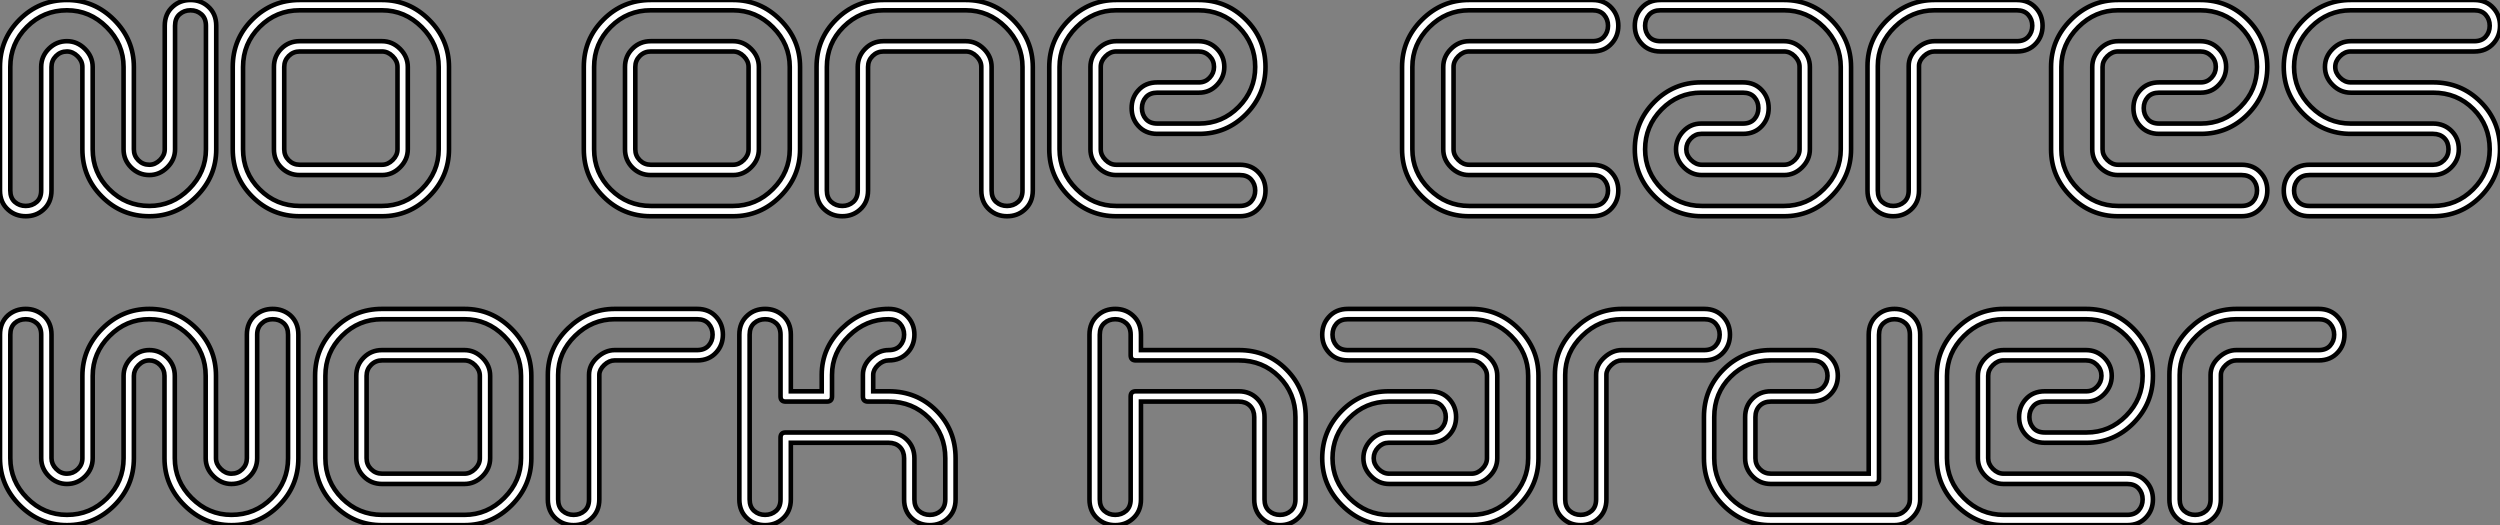
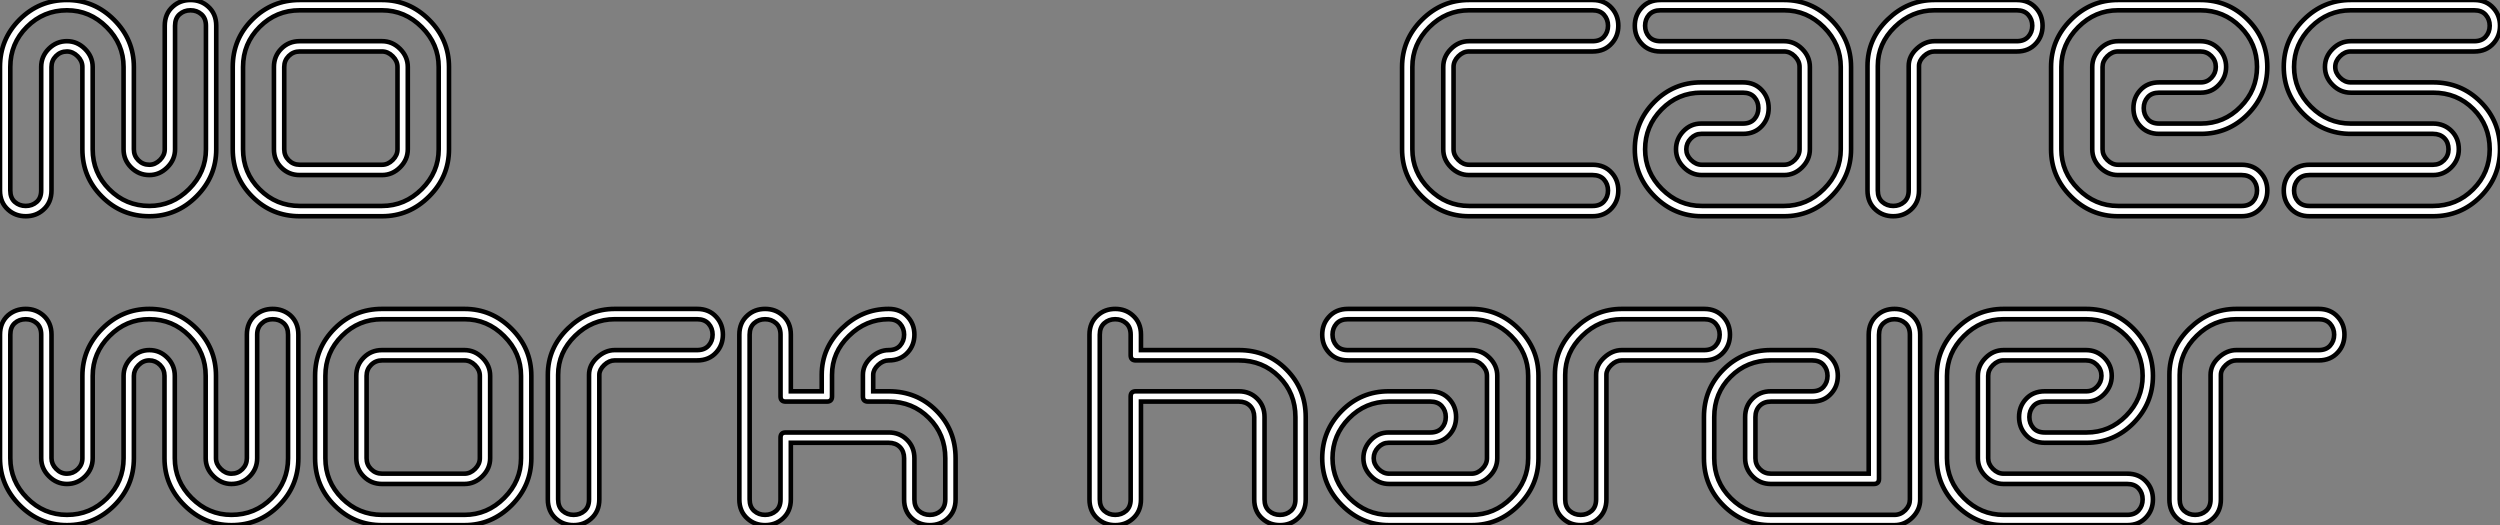
<svg xmlns="http://www.w3.org/2000/svg" viewBox="0.998 10 543.84 114.24">
  <rect x="0.998" y="10" width="543.84" height="114.24" fill="#808080" stroke="none" />
  <path d="M48.83-40.32L48.83-13.44Q48.83-7.50 44.52-3.19Q40.21 1.12 34.27 1.12L34.27 1.12Q28.22 1.12 23.97-3.14Q19.71-7.39 19.71-13.44L19.71-13.44L19.71-31.36Q19.71-32.65 18.68-33.68Q17.64-34.72 16.35-34.72L16.35-34.72Q14.95-34.72 13.97-33.74Q12.99-32.76 12.99-31.36L12.99-31.36L12.99-4.48Q12.99-1.85 11.20-0.28L11.20-0.28Q9.63 1.12 7.39 1.12L7.39 1.12Q5.15 1.12 3.58-0.28L3.58-0.28Q1.79-1.85 1.79-4.48L1.79-4.48L1.79-31.36Q1.79-37.41 6.05-41.66Q10.30-45.92 16.35-45.92L16.35-45.92Q22.29-45.92 26.60-41.61Q30.91-37.30 30.91-31.36L30.91-31.36L30.91-13.44Q30.91-12.04 31.89-11.06Q32.87-10.08 34.27-10.08L34.27-10.08Q35.56-10.08 36.60-11.12Q37.63-12.15 37.63-13.44L37.63-13.44L37.63-40.32Q37.63-42.95 39.42-44.52L39.42-44.52Q40.99-45.92 43.23-45.92L43.23-45.92Q45.47-45.92 47.04-44.52L47.04-44.52Q48.83-42.95 48.83-40.32L48.83-40.32ZM46.59-13.44L46.59-13.44L46.59-40.32Q46.59-41.94 45.61-42.81Q44.63-43.68 43.23-43.68L43.23-43.68Q41.83-43.68 40.85-42.81Q39.87-41.94 39.87-40.32L39.87-40.32L39.87-13.44Q39.87-11.20 38.19-9.52Q36.51-7.84 34.27-7.84L34.27-7.84Q31.98-7.84 30.32-9.49Q28.67-11.14 28.67-13.44L28.67-13.44L28.67-31.36Q28.67-36.34 25.00-40.01Q21.34-43.68 16.35-43.68L16.35-43.68Q11.26-43.68 7.64-40.07Q4.03-36.46 4.03-31.36L4.03-31.36L4.03-4.48Q4.03-2.86 5.01-1.99Q5.99-1.12 7.39-1.12L7.39-1.12Q8.79-1.12 9.77-1.99Q10.75-2.86 10.75-4.48L10.75-4.48L10.75-31.36Q10.75-33.66 12.40-35.31Q14.06-36.96 16.35-36.96L16.35-36.96Q18.59-36.96 20.27-35.28Q21.95-33.60 21.95-31.36L21.95-31.36L21.95-13.44Q21.95-8.34 25.56-4.73Q29.18-1.12 34.27-1.12L34.27-1.12Q39.26-1.12 42.92-4.79Q46.59-8.46 46.59-13.44ZM84.90 1.12L66.98 1.12Q60.93 1.12 56.67-3.14Q52.42-7.39 52.42-13.44L52.42-13.44L52.42-31.36Q52.42-37.41 56.67-41.66Q60.93-45.92 66.98-45.92L66.98-45.92L84.90-45.92Q90.83-45.92 95.14-41.61Q99.46-37.30 99.46-31.36L99.46-31.36L99.46-13.44Q99.46-7.50 95.14-3.19Q90.83 1.12 84.90 1.12L84.90 1.12ZM66.98-1.12L66.98-1.12L84.90-1.12Q89.88-1.12 93.55-4.79Q97.22-8.46 97.22-13.44L97.22-13.44L97.22-31.36Q97.22-36.34 93.55-40.01Q89.88-43.68 84.90-43.68L84.90-43.68L66.98-43.68Q61.88-43.68 58.27-40.07Q54.66-36.46 54.66-31.36L54.66-31.36L54.66-13.44Q54.66-8.34 58.27-4.73Q61.88-1.12 66.98-1.12ZM88.26-13.44L88.26-13.44L88.26-31.36Q88.26-32.65 87.22-33.68Q86.18-34.72 84.90-34.72L84.90-34.72L66.98-34.72Q65.58-34.72 64.60-33.74Q63.62-32.76 63.62-31.36L63.62-31.36L63.62-13.44Q63.62-12.04 64.60-11.06Q65.58-10.08 66.98-10.08L66.98-10.08L84.90-10.08Q86.18-10.08 87.22-11.12Q88.26-12.15 88.26-13.44ZM90.50-31.36L90.50-13.44Q90.50-11.20 88.82-9.52Q87.14-7.84 84.90-7.84L84.90-7.84L66.98-7.84Q64.62-7.84 63-9.46Q61.38-11.09 61.38-13.44L61.38-13.44L61.38-31.36Q61.38-33.71 63-35.34Q64.62-36.96 66.98-36.96L66.98-36.96L84.90-36.96Q87.14-36.96 88.82-35.28Q90.50-33.60 90.50-31.36L90.50-31.36Z" fill="white" stroke="black" transform="translate(0 0) scale(1 1) translate(-0.792 55.92)" />
-   <path d="M34.27 1.12L16.35 1.12Q10.30 1.12 6.05-3.14Q1.79-7.39 1.79-13.44L1.79-13.44L1.79-31.36Q1.79-37.41 6.05-41.66Q10.30-45.92 16.35-45.92L16.35-45.92L34.27-45.92Q40.21-45.92 44.52-41.61Q48.83-37.30 48.83-31.36L48.83-31.36L48.83-13.44Q48.83-7.50 44.52-3.19Q40.21 1.12 34.27 1.12L34.27 1.12ZM16.35-1.12L16.35-1.12L34.27-1.12Q39.26-1.12 42.92-4.79Q46.59-8.46 46.59-13.44L46.59-13.44L46.59-31.36Q46.59-36.34 42.92-40.01Q39.26-43.68 34.27-43.68L34.27-43.68L16.35-43.68Q11.26-43.68 7.64-40.07Q4.03-36.46 4.03-31.36L4.03-31.36L4.03-13.44Q4.03-8.34 7.64-4.73Q11.26-1.12 16.35-1.12ZM37.63-13.44L37.63-13.44L37.63-31.36Q37.63-32.65 36.60-33.68Q35.56-34.72 34.27-34.72L34.27-34.72L16.35-34.72Q14.95-34.72 13.97-33.74Q12.99-32.76 12.99-31.36L12.99-31.36L12.99-13.44Q12.99-12.04 13.97-11.06Q14.95-10.08 16.35-10.08L16.35-10.08L34.27-10.08Q35.56-10.08 36.60-11.12Q37.63-12.15 37.63-13.44ZM39.87-31.36L39.87-13.44Q39.87-11.20 38.19-9.52Q36.51-7.84 34.27-7.84L34.27-7.84L16.35-7.84Q14-7.84 12.38-9.46Q10.75-11.09 10.75-13.44L10.75-13.44L10.75-31.36Q10.75-33.71 12.38-35.34Q14-36.96 16.35-36.96L16.35-36.96L34.27-36.96Q36.51-36.96 38.19-35.28Q39.87-33.60 39.87-31.36L39.87-31.36ZM88.26-4.48L88.26-31.36Q88.26-32.65 87.22-33.68Q86.18-34.72 84.90-34.72L84.90-34.72L66.98-34.72Q65.58-34.72 64.60-33.74Q63.62-32.76 63.62-31.36L63.62-31.36L63.62-4.48Q63.62-1.85 61.82-0.28L61.82-0.28Q60.26 1.12 58.02 1.12L58.02 1.12Q55.78 1.12 54.21-0.28L54.21-0.28Q52.42-1.85 52.42-4.48L52.42-4.48L52.42-31.36Q52.42-37.41 56.67-41.66Q60.93-45.92 66.98-45.92L66.98-45.92L84.90-45.92Q90.83-45.92 95.14-41.61Q99.46-37.30 99.46-31.36L99.46-31.36L99.46-4.48Q99.46-1.85 97.66-0.28L97.66-0.28Q96.10 1.12 93.86 1.12L93.86 1.12Q91.62 1.12 90.05-0.28L90.05-0.28Q88.26-1.85 88.26-4.48L88.26-4.48ZM90.50-31.36L90.50-31.36L90.50-4.48Q90.50-2.86 91.48-1.99Q92.46-1.12 93.86-1.12L93.86-1.12Q95.26-1.12 96.24-1.99Q97.22-2.86 97.22-4.48L97.22-4.48L97.22-31.36Q97.22-36.34 93.55-40.01Q89.88-43.68 84.90-43.68L84.90-43.68L66.98-43.68Q61.88-43.68 58.27-40.07Q54.66-36.46 54.66-31.36L54.66-31.36L54.66-4.48Q54.66-2.86 55.64-1.99Q56.62-1.12 58.02-1.12L58.02-1.12Q59.42-1.12 60.40-1.99Q61.38-2.86 61.38-4.48L61.38-4.48L61.38-31.36Q61.38-33.66 63-35.31Q64.62-36.96 66.98-36.96L66.98-36.96L84.90-36.96Q87.14-36.96 88.82-35.28Q90.50-33.60 90.50-31.36ZM126.56-28L135.63-28Q136.98-28 137.93-29.01Q138.88-30.02 138.88-31.36L138.88-31.36Q138.88-32.76 137.90-33.74Q136.92-34.72 135.52-34.72L135.52-34.72L117.60-34.72Q116.31-34.72 115.28-33.68Q114.24-32.65 114.24-31.36L114.24-31.36L114.24-13.44Q114.24-12.15 115.28-11.12Q116.31-10.08 117.60-10.08L117.60-10.08L144.48-10.08Q147.11-10.08 148.68-8.29L148.68-8.29Q150.08-6.72 150.08-4.48L150.08-4.48Q150.08-2.24 148.68-0.67L148.68-0.67Q147.11 1.12 144.48 1.12L144.48 1.12L117.60 1.12Q111.66 1.12 107.35-3.19Q103.04-7.50 103.04-13.44L103.04-13.44L103.04-31.36Q103.04-37.30 107.35-41.61Q111.66-45.92 117.60-45.92L117.60-45.92L135.52-45.92Q141.57-45.92 145.82-41.66Q150.08-37.41 150.08-31.36L150.08-31.36Q150.08-25.37 145.85-21.08Q141.62-16.80 135.63-16.80L135.63-16.80L126.56-16.80Q123.93-16.80 122.36-18.59L122.36-18.59Q120.96-20.16 120.96-22.40L120.96-22.40Q120.96-24.64 122.36-26.21L122.36-26.21Q123.93-28 126.56-28L126.56-28ZM135.63-25.76L135.63-25.76L126.56-25.76Q124.94-25.76 124.07-24.78Q123.20-23.80 123.20-22.40L123.20-22.40Q123.20-21 124.07-20.02Q124.94-19.04 126.56-19.04L126.56-19.04L135.63-19.04Q140.67-19.04 144.26-22.68Q147.84-26.32 147.84-31.36L147.84-31.36Q147.84-36.46 144.23-40.07Q140.62-43.68 135.52-43.68L135.52-43.68L117.60-43.68Q112.62-43.68 108.95-40.01Q105.28-36.34 105.28-31.36L105.28-31.36L105.28-13.44Q105.28-8.46 108.95-4.79Q112.62-1.12 117.60-1.12L117.60-1.12L144.48-1.12Q146.10-1.12 146.97-2.10Q147.84-3.08 147.84-4.48L147.84-4.48Q147.84-5.88 146.97-6.86Q146.10-7.84 144.48-7.84L144.48-7.84L117.60-7.84Q115.36-7.84 113.68-9.52Q112-11.20 112-13.44L112-13.44L112-31.36Q112-33.60 113.68-35.28Q115.36-36.96 117.60-36.96L117.60-36.96L135.52-36.96Q137.87-36.96 139.50-35.31Q141.12-33.66 141.12-31.36L141.12-31.36Q141.12-29.12 139.52-27.44Q137.93-25.76 135.63-25.76Z" fill="white" stroke="black" transform="translate(127 0) scale(1 1) translate(-0.792 55.92)" />
  <path d="M43.23 1.12L16.35 1.12Q10.42 1.12 6.10-3.19Q1.79-7.50 1.79-13.44L1.79-13.44L1.79-31.36Q1.79-37.30 6.10-41.61Q10.42-45.92 16.35-45.92L16.35-45.92L43.23-45.92Q45.86-45.92 47.43-44.13L47.43-44.13Q48.83-42.56 48.83-40.32L48.83-40.32Q48.83-38.08 47.43-36.51L47.43-36.51Q45.86-34.72 43.23-34.72L43.23-34.72L16.35-34.72Q15.06-34.72 14.03-33.68Q12.99-32.65 12.99-31.36L12.99-31.36L12.99-13.44Q12.99-12.15 14.03-11.12Q15.06-10.08 16.35-10.08L16.35-10.08L43.23-10.08Q45.86-10.08 47.43-8.29L47.43-8.29Q48.83-6.72 48.83-4.48L48.83-4.48Q48.83-2.24 47.43-0.67L47.43-0.67Q45.86 1.12 43.23 1.12L43.23 1.12ZM16.35-1.12L16.35-1.12L43.23-1.12Q44.86-1.12 45.72-2.10Q46.59-3.08 46.59-4.48L46.59-4.48Q46.59-5.88 45.72-6.86Q44.86-7.84 43.23-7.84L43.23-7.84L16.35-7.84Q14.11-7.84 12.43-9.52Q10.75-11.20 10.75-13.44L10.75-13.44L10.75-31.36Q10.75-33.60 12.43-35.28Q14.11-36.96 16.35-36.96L16.35-36.96L43.23-36.96Q44.86-36.96 45.72-37.94Q46.59-38.92 46.59-40.32L46.59-40.32Q46.59-41.72 45.72-42.70Q44.86-43.68 43.23-43.68L43.23-43.68L16.35-43.68Q11.37-43.68 7.70-40.01Q4.03-36.34 4.03-31.36L4.03-31.36L4.03-13.44Q4.03-8.46 7.70-4.79Q11.37-1.12 16.35-1.12ZM75.94-16.80L66.86-16.80Q65.58-16.80 64.60-15.79Q63.62-14.78 63.62-13.44L63.62-13.44Q63.62-12.15 64.65-11.12Q65.69-10.08 66.98-10.08L66.98-10.08L84.90-10.08Q86.18-10.08 87.22-11.12Q88.26-12.15 88.26-13.44L88.26-13.44L88.26-31.36Q88.26-32.65 87.22-33.68Q86.18-34.72 84.90-34.72L84.90-34.72L58.02-34.72Q55.38-34.72 53.82-36.51L53.82-36.51Q52.42-38.08 52.42-40.32L52.42-40.32Q52.42-42.56 53.82-44.13L53.82-44.13Q55.38-45.92 58.02-45.92L58.02-45.92L84.90-45.92Q90.83-45.92 95.14-41.61Q99.46-37.30 99.46-31.36L99.46-31.36L99.46-13.44Q99.46-7.50 95.14-3.19Q90.83 1.12 84.90 1.12L84.90 1.12L66.98 1.12Q61.04 1.12 56.73-3.19Q52.42-7.50 52.42-13.44L52.42-13.44Q52.42-19.43 56.64-23.72Q60.87-28 66.86-28L66.86-28L75.94-28Q78.57-28 80.14-26.21L80.14-26.21Q81.54-24.64 81.54-22.40L81.54-22.40Q81.54-20.16 80.14-18.59L80.14-18.59Q78.57-16.80 75.94-16.80L75.94-16.80ZM66.86-19.04L66.86-19.04L75.94-19.04Q77.56-19.04 78.43-20.02Q79.30-21 79.30-22.40L79.30-22.40Q79.30-23.80 78.43-24.78Q77.56-25.76 75.94-25.76L75.94-25.76L66.86-25.76Q61.82-25.76 58.24-22.12Q54.66-18.48 54.66-13.44L54.66-13.44Q54.66-8.46 58.32-4.79Q61.99-1.12 66.98-1.12L66.98-1.12L84.90-1.12Q89.88-1.12 93.55-4.79Q97.22-8.46 97.22-13.44L97.22-13.44L97.22-31.36Q97.22-36.34 93.55-40.01Q89.88-43.68 84.90-43.68L84.90-43.68L58.02-43.68Q56.39-43.68 55.52-42.70Q54.66-41.72 54.66-40.32L54.66-40.32Q54.66-38.92 55.52-37.94Q56.39-36.96 58.02-36.96L58.02-36.96L84.90-36.96Q87.14-36.96 88.82-35.28Q90.50-33.60 90.50-31.36L90.50-31.36L90.50-13.44Q90.50-11.20 88.82-9.52Q87.14-7.84 84.90-7.84L84.90-7.84L66.98-7.84Q64.74-7.84 63.06-9.52Q61.38-11.20 61.38-13.44L61.38-13.44Q61.38-15.68 62.97-17.36Q64.57-19.04 66.86-19.04ZM135.52-34.72L117.60-34.72Q116.37-34.72 115.30-33.71Q114.24-32.70 114.24-31.58L114.24-31.58L114.24-4.48Q114.24-1.85 112.45-0.28L112.45-0.28Q110.88 1.12 108.64 1.12L108.64 1.12Q106.40 1.12 104.83-0.28L104.83-0.28Q103.04-1.85 103.04-4.48L103.04-4.48L103.04-31.58Q103.04-37.41 107.41-41.66Q111.78-45.92 117.60-45.92L117.60-45.92L135.52-45.92Q138.15-45.92 139.72-44.13L139.72-44.13Q141.12-42.56 141.12-40.32L141.12-40.32Q141.12-38.08 139.72-36.51L139.72-36.51Q138.15-34.72 135.52-34.72L135.52-34.72ZM117.60-36.96L117.60-36.96L135.52-36.96Q137.14-36.96 138.01-37.94Q138.88-38.92 138.88-40.32L138.88-40.32Q138.88-41.72 138.01-42.70Q137.14-43.68 135.52-43.68L135.52-43.68L117.60-43.68Q112.67-43.68 108.98-40.07Q105.28-36.46 105.28-31.58L105.28-31.58L105.28-4.48Q105.28-2.86 106.26-1.99Q107.24-1.12 108.64-1.12L108.64-1.12Q110.04-1.12 111.02-1.99Q112-2.86 112-4.48L112-4.48L112-31.58Q112-33.71 113.76-35.34Q115.53-36.96 117.60-36.96ZM166.49-28L175.56-28Q176.90-28 177.86-29.01Q178.81-30.02 178.81-31.36L178.81-31.36Q178.81-32.76 177.83-33.74Q176.85-34.72 175.45-34.72L175.45-34.72L157.53-34.72Q156.24-34.72 155.20-33.68Q154.17-32.65 154.17-31.36L154.17-31.36L154.17-13.44Q154.17-12.15 155.20-11.12Q156.24-10.08 157.53-10.08L157.53-10.08L184.41-10.08Q187.04-10.08 188.61-8.29L188.61-8.29Q190.01-6.72 190.01-4.48L190.01-4.48Q190.01-2.24 188.61-0.67L188.61-0.67Q187.04 1.12 184.41 1.12L184.41 1.12L157.53 1.12Q151.59 1.12 147.28-3.19Q142.97-7.50 142.97-13.44L142.97-13.44L142.97-31.36Q142.97-37.30 147.28-41.61Q151.59-45.92 157.53-45.92L157.53-45.92L175.45-45.92Q181.50-45.92 185.75-41.66Q190.01-37.41 190.01-31.36L190.01-31.36Q190.01-25.37 185.78-21.08Q181.55-16.80 175.56-16.80L175.56-16.80L166.49-16.80Q163.86-16.80 162.29-18.59L162.29-18.59Q160.89-20.16 160.89-22.40L160.89-22.40Q160.89-24.64 162.29-26.21L162.29-26.21Q163.86-28 166.49-28L166.49-28ZM175.56-25.76L175.56-25.76L166.49-25.76Q164.86-25.76 164.00-24.78Q163.13-23.80 163.13-22.40L163.13-22.40Q163.13-21 164.00-20.02Q164.86-19.04 166.49-19.04L166.49-19.04L175.56-19.04Q180.60-19.04 184.18-22.68Q187.77-26.32 187.77-31.36L187.77-31.36Q187.77-36.46 184.16-40.07Q180.54-43.68 175.45-43.68L175.45-43.68L157.53-43.68Q152.54-43.68 148.88-40.01Q145.21-36.34 145.21-31.36L145.21-31.36L145.21-13.44Q145.21-8.46 148.88-4.79Q152.54-1.12 157.53-1.12L157.53-1.12L184.41-1.12Q186.03-1.12 186.90-2.10Q187.77-3.08 187.77-4.48L187.77-4.48Q187.77-5.88 186.90-6.86Q186.03-7.84 184.41-7.84L184.41-7.84L157.53-7.84Q155.29-7.84 153.61-9.52Q151.93-11.20 151.93-13.44L151.93-13.44L151.93-31.36Q151.93-33.60 153.61-35.28Q155.29-36.96 157.53-36.96L157.53-36.96L175.45-36.96Q177.80-36.96 179.42-35.31Q181.05-33.66 181.05-31.36L181.05-31.36Q181.05-29.12 179.45-27.44Q177.86-25.76 175.56-25.76ZM235.03-34.72L208.15-34.72Q206.86-34.72 205.83-33.68Q204.79-32.65 204.79-31.36L204.79-31.36Q204.79-30.07 205.83-29.04Q206.86-28 208.15-28L208.15-28L226.07-28Q232.18-28 236.40-23.77Q240.63-19.54 240.63-13.44L240.63-13.44Q240.63-7.39 236.38-3.14Q232.12 1.12 226.07 1.12L226.07 1.12L199.19 1.12Q196.56 1.12 194.99-0.67L194.99-0.67Q193.59-2.24 193.59-4.48L193.59-4.48Q193.59-6.72 194.99-8.29L194.99-8.29Q196.56-10.08 199.19-10.08L199.19-10.08L226.07-10.08Q227.47-10.08 228.45-11.06Q229.43-12.04 229.43-13.44L229.43-13.44Q229.43-14.95 228.51-15.88Q227.58-16.80 226.07-16.80L226.07-16.80L208.15-16.80Q202.22-16.80 197.90-21.11Q193.59-25.42 193.59-31.36L193.59-31.36Q193.59-37.30 197.90-41.61Q202.22-45.92 208.15-45.92L208.15-45.92L235.03-45.92Q237.66-45.92 239.23-44.13L239.23-44.13Q240.63-42.56 240.63-40.32L240.63-40.32Q240.63-38.08 239.23-36.51L239.23-36.51Q237.66-34.72 235.03-34.72L235.03-34.72ZM208.15-36.96L208.15-36.96L235.03-36.96Q236.66-36.96 237.52-37.94Q238.39-38.92 238.39-40.32L238.39-40.32Q238.39-41.72 237.52-42.70Q236.66-43.68 235.03-43.68L235.03-43.68L208.15-43.68Q203.17-43.68 199.50-40.01Q195.83-36.34 195.83-31.36L195.83-31.36Q195.83-26.38 199.50-22.71Q203.17-19.04 208.15-19.04L208.15-19.04L226.07-19.04Q228.48-19.04 230.08-17.44Q231.67-15.85 231.67-13.44L231.67-13.44Q231.67-11.14 230.02-9.49Q228.37-7.84 226.07-7.84L226.07-7.84L199.19-7.84Q197.57-7.84 196.70-6.86Q195.83-5.88 195.83-4.48L195.83-4.48Q195.83-3.08 196.70-2.10Q197.57-1.12 199.19-1.12L199.19-1.12L226.07-1.12Q231.17-1.12 234.78-4.73Q238.39-8.34 238.39-13.44L238.39-13.44Q238.39-18.65 234.84-22.20Q231.28-25.76 226.07-25.76L226.07-25.76L208.15-25.76Q205.91-25.76 204.23-27.44Q202.55-29.12 202.55-31.36L202.55-31.36Q202.55-33.60 204.23-35.28Q205.91-36.96 208.15-36.96Z" fill="white" stroke="black" transform="translate(305 0) scale(1 1) translate(-0.792 55.92)" />
  <path d="M66.75-40.32L66.75-13.44Q66.75-7.39 62.50-3.14Q58.24 1.12 52.19 1.12L52.19 1.12Q46.31 1.12 41.97-3.19Q37.63-7.50 37.63-13.44L37.63-13.44L37.63-31.36Q37.63-32.76 36.65-33.74Q35.67-34.72 34.33-34.72L34.33-34.72Q32.98-34.72 31.98-33.68Q30.97-32.65 30.97-31.36L30.97-31.36L30.97-13.44Q30.97-7.39 26.68-3.14Q22.40 1.12 16.41 1.12L16.41 1.12Q10.47 1.12 6.16-3.19Q1.85-7.50 1.85-13.44L1.85-13.44L1.85-40.32Q1.85-42.95 3.58-44.52L3.58-44.52Q5.21-45.92 7.45-45.92L7.45-45.92Q9.63-45.92 11.26-44.52L11.26-44.52Q13.05-42.95 13.05-40.32L13.05-40.32L13.05-13.44Q13.05-12.15 14.06-11.12Q15.06-10.08 16.41-10.08L16.41-10.08Q17.75-10.08 18.76-11.06Q19.77-12.04 19.77-13.44L19.77-13.44L19.77-31.36Q19.77-37.30 24.08-41.61Q28.39-45.92 34.33-45.92L34.33-45.92Q40.32-45.92 44.58-41.66Q48.83-37.41 48.83-31.36L48.83-31.36L48.83-13.44Q48.83-12.15 49.87-11.12Q50.90-10.08 52.19-10.08L52.19-10.08Q53.59-10.08 54.57-11.06Q55.55-12.04 55.55-13.44L55.55-13.44L55.55-40.32Q55.55-42.95 57.34-44.52L57.34-44.52Q58.97-45.92 61.15-45.92L61.15-45.92Q63.39-45.92 65.02-44.52L65.02-44.52Q66.75-42.95 66.75-40.32L66.75-40.32ZM64.51-13.44L64.51-13.44L64.51-40.32Q64.51-41.94 63.56-42.81Q62.61-43.68 61.15-43.68L61.15-43.68Q59.75-43.68 58.86-42.84L58.86-42.84Q57.79-41.94 57.79-40.32L57.79-40.32L57.79-13.44Q57.79-11.14 56.17-9.49Q54.54-7.84 52.19-7.84L52.19-7.84Q50.01-7.84 48.30-9.52Q46.59-11.20 46.59-13.44L46.59-13.44L46.59-31.36Q46.59-36.46 43.01-40.07Q39.42-43.68 34.33-43.68L34.33-43.68Q29.29-43.68 25.65-40.01Q22.01-36.34 22.01-31.36L22.01-31.36L22.01-13.44Q22.01-11.14 20.36-9.49Q18.70-7.84 16.41-7.84L16.41-7.84Q14.17-7.84 12.49-9.52Q10.81-11.20 10.81-13.44L10.81-13.44L10.81-40.32Q10.81-41.94 9.83-42.81Q8.85-43.68 7.45-43.68L7.45-43.68Q5.99-43.68 5.04-42.81Q4.09-41.94 4.09-40.32L4.09-40.32L4.09-13.44Q4.09-8.46 7.73-4.79Q11.37-1.12 16.41-1.12L16.41-1.12Q21.50-1.12 25.12-4.73Q28.73-8.34 28.73-13.44L28.73-13.44L28.73-31.36Q28.73-33.60 30.41-35.28Q32.09-36.96 34.33-36.96L34.33-36.96Q36.62-36.96 38.25-35.31Q39.87-33.66 39.87-31.36L39.87-31.36L39.87-13.44Q39.87-8.46 43.54-4.79Q47.21-1.12 52.19-1.12L52.19-1.12Q57.34-1.12 60.93-4.73Q64.51-8.34 64.51-13.44ZM102.87 1.12L84.95 1.12Q78.90 1.12 74.65-3.14Q70.39-7.39 70.39-13.44L70.39-13.44L70.39-31.36Q70.39-37.41 74.65-41.66Q78.90-45.92 84.95-45.92L84.95-45.92L102.87-45.92Q108.81-45.92 113.12-41.61Q117.43-37.30 117.43-31.36L117.43-31.36L117.43-13.44Q117.43-7.50 113.12-3.19Q108.81 1.12 102.87 1.12L102.87 1.12ZM84.95-1.12L84.95-1.12L102.87-1.12Q107.86-1.12 111.52-4.79Q115.19-8.46 115.19-13.44L115.19-13.44L115.19-31.36Q115.19-36.34 111.52-40.01Q107.86-43.68 102.87-43.68L102.87-43.68L84.95-43.68Q79.86-43.68 76.24-40.07Q72.63-36.46 72.63-31.36L72.63-31.36L72.63-13.44Q72.63-8.34 76.24-4.73Q79.86-1.12 84.95-1.12ZM106.23-13.44L106.23-13.44L106.23-31.36Q106.23-32.65 105.20-33.68Q104.16-34.72 102.87-34.72L102.87-34.72L84.95-34.72Q83.55-34.72 82.57-33.74Q81.59-32.76 81.59-31.36L81.59-31.36L81.59-13.44Q81.59-12.04 82.57-11.06Q83.55-10.08 84.95-10.08L84.95-10.08L102.87-10.08Q104.16-10.08 105.20-11.12Q106.23-12.15 106.23-13.44ZM108.47-31.36L108.47-13.44Q108.47-11.20 106.79-9.52Q105.11-7.84 102.87-7.84L102.87-7.84L84.95-7.84Q82.60-7.84 80.98-9.46Q79.35-11.09 79.35-13.44L79.35-13.44L79.35-31.36Q79.35-33.71 80.98-35.34Q82.60-36.96 84.95-36.96L84.95-36.96L102.87-36.96Q105.11-36.96 106.79-35.28Q108.47-33.60 108.47-31.36L108.47-31.36ZM153.50-34.72L135.58-34.72Q134.34-34.72 133.28-33.71Q132.22-32.70 132.22-31.58L132.22-31.58L132.22-4.48Q132.22-1.85 130.42-0.28L130.42-0.28Q128.86 1.12 126.62 1.12L126.62 1.12Q124.38 1.12 122.81-0.28L122.81-0.28Q121.02-1.85 121.02-4.48L121.02-4.48L121.02-31.58Q121.02-37.41 125.38-41.66Q129.75-45.92 135.58-45.92L135.58-45.92L153.50-45.92Q156.13-45.92 157.70-44.13L157.70-44.13Q159.10-42.56 159.10-40.32L159.10-40.32Q159.10-38.08 157.70-36.51L157.70-36.51Q156.13-34.72 153.50-34.72L153.50-34.72ZM135.58-36.96L135.58-36.96L153.50-36.96Q155.12-36.96 155.99-37.94Q156.86-38.92 156.86-40.32L156.86-40.32Q156.86-41.72 155.99-42.70Q155.12-43.68 153.50-43.68L153.50-43.68L135.58-43.68Q130.65-43.68 126.95-40.07Q123.26-36.46 123.26-31.58L123.26-31.58L123.26-4.48Q123.26-2.86 124.24-1.99Q125.22-1.12 126.62-1.12L126.62-1.12Q128.02-1.12 129.00-1.99Q129.98-2.86 129.98-4.48L129.98-4.48L129.98-31.58Q129.98-33.71 131.74-35.34Q133.50-36.96 135.58-36.96ZM162.68-4.48L162.68-40.32Q162.68-42.95 164.47-44.52L164.47-44.52Q166.04-45.92 168.28-45.92L168.28-45.92Q170.52-45.92 172.09-44.52L172.09-44.52Q173.88-42.95 173.88-40.32L173.88-40.32L173.88-28L180.60-28L180.60-31.58Q180.60-37.41 184.97-41.66Q189.34-45.92 195.16-45.92L195.16-45.92Q197.79-45.92 199.36-44.13L199.36-44.13Q200.76-42.56 200.76-40.32L200.76-40.32Q200.76-38.08 199.36-36.51L199.36-36.51Q197.79-34.72 195.16-34.72L195.16-34.72Q193.93-34.72 192.86-33.71Q191.80-32.70 191.80-31.58L191.80-31.58L191.80-28L195.16-28Q201.32-28 205.52-23.80Q209.72-19.60 209.72-13.44L209.72-13.44L209.72-4.48Q209.72-1.85 207.93-0.28L207.93-0.28Q206.36 1.12 204.12 1.12L204.12 1.12Q201.88 1.12 200.31-0.28L200.31-0.28Q198.52-1.85 198.52-4.48L198.52-4.48L198.52-13.44Q198.52-14.95 197.60-15.88Q196.67-16.80 195.16-16.80L195.16-16.80L173.88-16.80L173.88-4.48Q173.88-1.85 172.09-0.28L172.09-0.28Q170.52 1.12 168.28 1.12L168.28 1.12Q166.04 1.12 164.47-0.28L164.47-0.28Q162.68-1.85 162.68-4.48L162.68-4.48ZM164.92-40.32L164.92-40.32L164.92-4.48Q164.92-2.86 165.90-1.99Q166.88-1.12 168.28-1.12L168.28-1.12Q169.68-1.12 170.66-1.99Q171.64-2.86 171.64-4.48L171.64-4.48L171.64-17.92Q171.64-19.04 172.76-19.04L172.76-19.04L195.16-19.04Q197.57-19.04 199.16-17.44Q200.76-15.85 200.76-13.44L200.76-13.44L200.76-4.48Q200.76-2.86 201.74-1.99Q202.72-1.12 204.12-1.12L204.12-1.12Q205.52-1.12 206.50-1.99Q207.48-2.86 207.48-4.48L207.48-4.48L207.48-13.44Q207.48-18.65 203.92-22.20Q200.37-25.76 195.16-25.76L195.16-25.76L190.68-25.76Q189.56-25.76 189.56-26.88L189.56-26.88L189.56-31.58Q189.56-33.71 191.32-35.34Q193.09-36.96 195.16-36.96L195.16-36.96Q196.78-36.96 197.65-37.94Q198.52-38.92 198.52-40.32L198.52-40.32Q198.52-41.72 197.65-42.70Q196.78-43.68 195.16-43.68L195.16-43.68Q190.23-43.68 186.54-40.07Q182.84-36.46 182.84-31.58L182.84-31.58L182.84-26.88Q182.84-25.76 181.72-25.76L181.72-25.76L172.76-25.76Q171.64-25.76 171.64-26.88L171.64-26.88L171.64-40.32Q171.64-41.94 170.66-42.81Q169.68-43.68 168.28-43.68L168.28-43.68Q166.88-43.68 165.90-42.81Q164.92-41.94 164.92-40.32Z" fill="white" stroke="black" transform="translate(0 67.2) scale(1 1) translate(-0.848 55.92)" />
  <path d="M1.79-4.48L1.79-40.32Q1.79-42.95 3.58-44.52L3.58-44.52Q5.15-45.92 7.39-45.92L7.39-45.92Q9.63-45.92 11.20-44.52L11.20-44.52Q12.99-42.95 12.99-40.32L12.99-40.32L12.99-36.96L34.27-36.96Q40.43-36.96 44.63-32.73Q48.83-28.50 48.83-22.40L48.83-22.40L48.83-4.48Q48.83-1.85 47.04-0.28L47.04-0.28Q45.47 1.12 43.23 1.12L43.23 1.12Q40.99 1.12 39.42-0.28L39.42-0.28Q37.63-1.85 37.63-4.48L37.63-4.48L37.63-22.40Q37.63-23.91 36.71-24.84Q35.78-25.76 34.27-25.76L34.27-25.76L12.99-25.76L12.99-4.48Q12.99-1.85 11.20-0.28L11.20-0.28Q9.63 1.12 7.39 1.12L7.39 1.12Q5.15 1.12 3.58-0.28L3.58-0.28Q1.79-1.85 1.79-4.48L1.79-4.48ZM4.03-40.32L4.03-40.32L4.03-4.48Q4.03-2.86 5.01-1.99Q5.99-1.12 7.39-1.12L7.39-1.12Q8.79-1.12 9.77-1.99Q10.75-2.86 10.75-4.48L10.75-4.48L10.75-26.88Q10.75-28 11.87-28L11.87-28L34.27-28Q36.68-28 38.28-26.40Q39.87-24.81 39.87-22.40L39.87-22.40L39.87-4.48Q39.87-2.86 40.85-1.99Q41.83-1.12 43.23-1.12L43.23-1.12Q44.63-1.12 45.61-1.99Q46.59-2.86 46.59-4.48L46.59-4.48L46.59-22.40Q46.59-27.61 43.04-31.16Q39.48-34.72 34.27-34.72L34.27-34.72L11.87-34.72Q10.75-34.72 10.75-35.84L10.75-35.84L10.75-40.32Q10.75-41.94 9.77-42.81Q8.79-43.68 7.39-43.68L7.39-43.68Q5.99-43.68 5.01-42.81Q4.03-41.94 4.03-40.32ZM75.94-16.80L66.86-16.80Q65.58-16.80 64.60-15.79Q63.62-14.78 63.62-13.44L63.62-13.44Q63.62-12.15 64.65-11.12Q65.69-10.08 66.98-10.08L66.98-10.08L84.90-10.08Q86.18-10.08 87.22-11.12Q88.26-12.15 88.26-13.44L88.26-13.44L88.26-31.36Q88.26-32.65 87.22-33.68Q86.18-34.72 84.90-34.72L84.90-34.72L58.02-34.72Q55.38-34.72 53.82-36.51L53.82-36.51Q52.42-38.08 52.42-40.32L52.42-40.32Q52.42-42.56 53.82-44.13L53.82-44.13Q55.38-45.92 58.02-45.92L58.02-45.92L84.90-45.92Q90.83-45.92 95.14-41.61Q99.46-37.30 99.46-31.36L99.46-31.36L99.46-13.44Q99.46-7.50 95.14-3.19Q90.83 1.12 84.90 1.12L84.90 1.12L66.98 1.12Q61.04 1.12 56.73-3.19Q52.42-7.50 52.42-13.44L52.42-13.44Q52.42-19.43 56.64-23.72Q60.87-28 66.86-28L66.86-28L75.94-28Q78.57-28 80.14-26.21L80.14-26.21Q81.54-24.64 81.54-22.40L81.54-22.40Q81.54-20.16 80.14-18.59L80.14-18.59Q78.57-16.80 75.94-16.80L75.94-16.80ZM66.86-19.04L66.86-19.04L75.94-19.04Q77.56-19.04 78.43-20.02Q79.30-21 79.30-22.40L79.30-22.40Q79.30-23.80 78.43-24.78Q77.56-25.76 75.94-25.76L75.94-25.76L66.86-25.76Q61.82-25.76 58.24-22.12Q54.66-18.48 54.66-13.44L54.66-13.44Q54.66-8.46 58.32-4.79Q61.99-1.12 66.98-1.12L66.98-1.12L84.90-1.12Q89.88-1.12 93.55-4.79Q97.22-8.46 97.22-13.44L97.22-13.44L97.22-31.36Q97.22-36.34 93.55-40.01Q89.88-43.68 84.90-43.68L84.90-43.68L58.02-43.68Q56.39-43.68 55.52-42.70Q54.66-41.72 54.66-40.32L54.66-40.32Q54.66-38.92 55.52-37.94Q56.39-36.96 58.02-36.96L58.02-36.96L84.90-36.96Q87.14-36.96 88.82-35.28Q90.50-33.60 90.50-31.36L90.50-31.36L90.50-13.44Q90.50-11.20 88.82-9.52Q87.14-7.84 84.90-7.84L84.90-7.84L66.98-7.84Q64.74-7.84 63.06-9.52Q61.38-11.20 61.38-13.44L61.38-13.44Q61.38-15.68 62.97-17.36Q64.57-19.04 66.86-19.04ZM135.52-34.72L117.60-34.72Q116.37-34.72 115.30-33.71Q114.24-32.70 114.24-31.58L114.24-31.58L114.24-4.48Q114.24-1.85 112.45-0.28L112.45-0.28Q110.88 1.12 108.64 1.12L108.64 1.12Q106.40 1.12 104.83-0.28L104.83-0.28Q103.04-1.85 103.04-4.48L103.04-4.48L103.04-31.58Q103.04-37.41 107.41-41.66Q111.78-45.92 117.60-45.92L117.60-45.92L135.52-45.92Q138.15-45.92 139.72-44.13L139.72-44.13Q141.12-42.56 141.12-40.32L141.12-40.32Q141.12-38.08 139.72-36.51L139.72-36.51Q138.15-34.72 135.52-34.72L135.52-34.72ZM117.60-36.96L117.60-36.96L135.52-36.96Q137.14-36.96 138.01-37.94Q138.88-38.92 138.88-40.32L138.88-40.32Q138.88-41.72 138.01-42.70Q137.14-43.68 135.52-43.68L135.52-43.68L117.60-43.68Q112.67-43.68 108.98-40.07Q105.28-36.46 105.28-31.58L105.28-31.58L105.28-4.48Q105.28-2.86 106.26-1.99Q107.24-1.12 108.64-1.12L108.64-1.12Q110.04-1.12 111.02-1.99Q112-2.86 112-4.48L112-4.48L112-31.58Q112-33.71 113.76-35.34Q115.53-36.96 117.60-36.96ZM158.98-25.76L150.02-25.76Q148.51-25.76 147.59-24.84Q146.66-23.91 146.66-22.40L146.66-22.40L146.66-13.44Q146.66-12.04 147.64-11.06Q148.62-10.08 150.02-10.08L150.02-10.08L171.30-10.08L171.30-40.32Q171.30-42.95 173.10-44.52L173.10-44.52Q174.66-45.92 176.90-45.92L176.90-45.92Q179.14-45.92 180.71-44.52L180.71-44.52Q182.50-42.95 182.50-40.32L182.50-40.32L182.50-4.48Q182.50-2.24 180.82-0.56Q179.14 1.12 176.90 1.12L176.90 1.12L150.02 1.12Q143.98 1.12 139.72-3.14Q135.46-7.39 135.46-13.44L135.46-13.44L135.46-22.40Q135.46-28.50 139.69-32.73Q143.92-36.96 150.02-36.96L150.02-36.96L158.98-36.96Q161.62-36.96 163.18-35.17L163.18-35.17Q164.58-33.60 164.58-31.36L164.58-31.36Q164.58-29.12 163.18-27.55L163.18-27.55Q161.62-25.76 158.98-25.76L158.98-25.76ZM150.02-28L150.02-28L158.98-28Q160.61-28 161.48-28.98Q162.34-29.96 162.34-31.36L162.34-31.36Q162.34-32.76 161.48-33.74Q160.61-34.72 158.98-34.72L158.98-34.72L150.02-34.72Q144.82-34.72 141.26-31.16Q137.70-27.61 137.70-22.40L137.70-22.40L137.70-13.44Q137.70-8.34 141.32-4.73Q144.93-1.12 150.02-1.12L150.02-1.12L176.90-1.12Q178.25-1.12 179.26-2.13Q180.26-3.14 180.26-4.48L180.26-4.48L180.26-40.32Q180.26-41.94 179.28-42.81Q178.30-43.68 176.90-43.68L176.90-43.68Q175.50-43.68 174.52-42.81Q173.54-41.94 173.54-40.32L173.54-40.32L173.54-8.96Q173.54-7.84 172.42-7.84L172.42-7.84L150.02-7.84Q147.67-7.84 146.05-9.49Q144.42-11.14 144.42-13.44L144.42-13.44L144.42-22.40Q144.42-24.81 146.02-26.40Q147.62-28 150.02-28ZM209.61-28L218.68-28Q220.02-28 220.98-29.01Q221.93-30.02 221.93-31.36L221.93-31.36Q221.93-32.76 220.95-33.74Q219.97-34.72 218.57-34.72L218.57-34.72L200.65-34.72Q199.36-34.72 198.32-33.68Q197.29-32.65 197.29-31.36L197.29-31.36L197.29-13.44Q197.29-12.15 198.32-11.12Q199.36-10.08 200.65-10.08L200.65-10.08L227.53-10.08Q230.16-10.08 231.73-8.29L231.73-8.29Q233.13-6.72 233.13-4.48L233.13-4.48Q233.13-2.24 231.73-0.67L231.73-0.67Q230.16 1.12 227.53 1.12L227.53 1.12L200.65 1.12Q194.71 1.12 190.40-3.19Q186.09-7.50 186.09-13.44L186.09-13.44L186.09-31.36Q186.09-37.30 190.40-41.61Q194.71-45.92 200.65-45.92L200.65-45.92L218.57-45.92Q224.62-45.92 228.87-41.66Q233.13-37.41 233.13-31.36L233.13-31.36Q233.13-25.37 228.90-21.08Q224.67-16.80 218.68-16.80L218.68-16.80L209.61-16.80Q206.98-16.80 205.41-18.59L205.41-18.59Q204.01-20.16 204.01-22.40L204.01-22.40Q204.01-24.64 205.41-26.21L205.41-26.21Q206.98-28 209.61-28L209.61-28ZM218.68-25.76L218.68-25.76L209.61-25.76Q207.98-25.76 207.12-24.78Q206.25-23.80 206.25-22.40L206.25-22.40Q206.25-21 207.12-20.02Q207.98-19.04 209.61-19.04L209.61-19.04L218.68-19.04Q223.72-19.04 227.30-22.68Q230.89-26.32 230.89-31.36L230.89-31.36Q230.89-36.46 227.28-40.07Q223.66-43.68 218.57-43.68L218.57-43.68L200.65-43.68Q195.66-43.68 192.00-40.01Q188.33-36.34 188.33-31.36L188.33-31.36L188.33-13.44Q188.33-8.46 192.00-4.79Q195.66-1.12 200.65-1.12L200.65-1.12L227.53-1.12Q229.15-1.12 230.02-2.10Q230.89-3.08 230.89-4.48L230.89-4.48Q230.89-5.88 230.02-6.86Q229.15-7.84 227.53-7.84L227.53-7.84L200.65-7.84Q198.41-7.84 196.73-9.52Q195.05-11.20 195.05-13.44L195.05-13.44L195.05-31.36Q195.05-33.60 196.73-35.28Q198.41-36.96 200.65-36.96L200.65-36.96L218.57-36.96Q220.92-36.96 222.54-35.31Q224.17-33.66 224.17-31.36L224.17-31.36Q224.17-29.12 222.57-27.44Q220.98-25.76 218.68-25.76ZM269.19-34.72L251.27-34.72Q250.04-34.72 248.98-33.71Q247.91-32.70 247.91-31.58L247.91-31.58L247.91-4.48Q247.91-1.85 246.12-0.28L246.12-0.28Q244.55 1.12 242.31 1.12L242.31 1.12Q240.07 1.12 238.50-0.28L238.50-0.28Q236.71-1.85 236.71-4.48L236.71-4.48L236.71-31.58Q236.71-37.41 241.08-41.66Q245.45-45.92 251.27-45.92L251.27-45.92L269.19-45.92Q271.82-45.92 273.39-44.13L273.39-44.13Q274.79-42.56 274.79-40.32L274.79-40.32Q274.79-38.08 273.39-36.51L273.39-36.51Q271.82-34.72 269.19-34.72L269.19-34.72ZM251.27-36.96L251.27-36.96L269.19-36.96Q270.82-36.96 271.68-37.94Q272.55-38.92 272.55-40.32L272.55-40.32Q272.55-41.72 271.68-42.70Q270.82-43.68 269.19-43.68L269.19-43.68L251.27-43.68Q246.34-43.68 242.65-40.07Q238.95-36.46 238.95-31.58L238.95-31.58L238.95-4.48Q238.95-2.86 239.93-1.99Q240.91-1.12 242.31-1.12L242.31-1.12Q243.71-1.12 244.69-1.99Q245.67-2.86 245.67-4.48L245.67-4.48L245.67-31.58Q245.67-33.71 247.44-35.34Q249.20-36.96 251.27-36.96Z" fill="white" stroke="black" transform="translate(237 67.2) scale(1 1) translate(-0.792 55.92)" />
</svg>